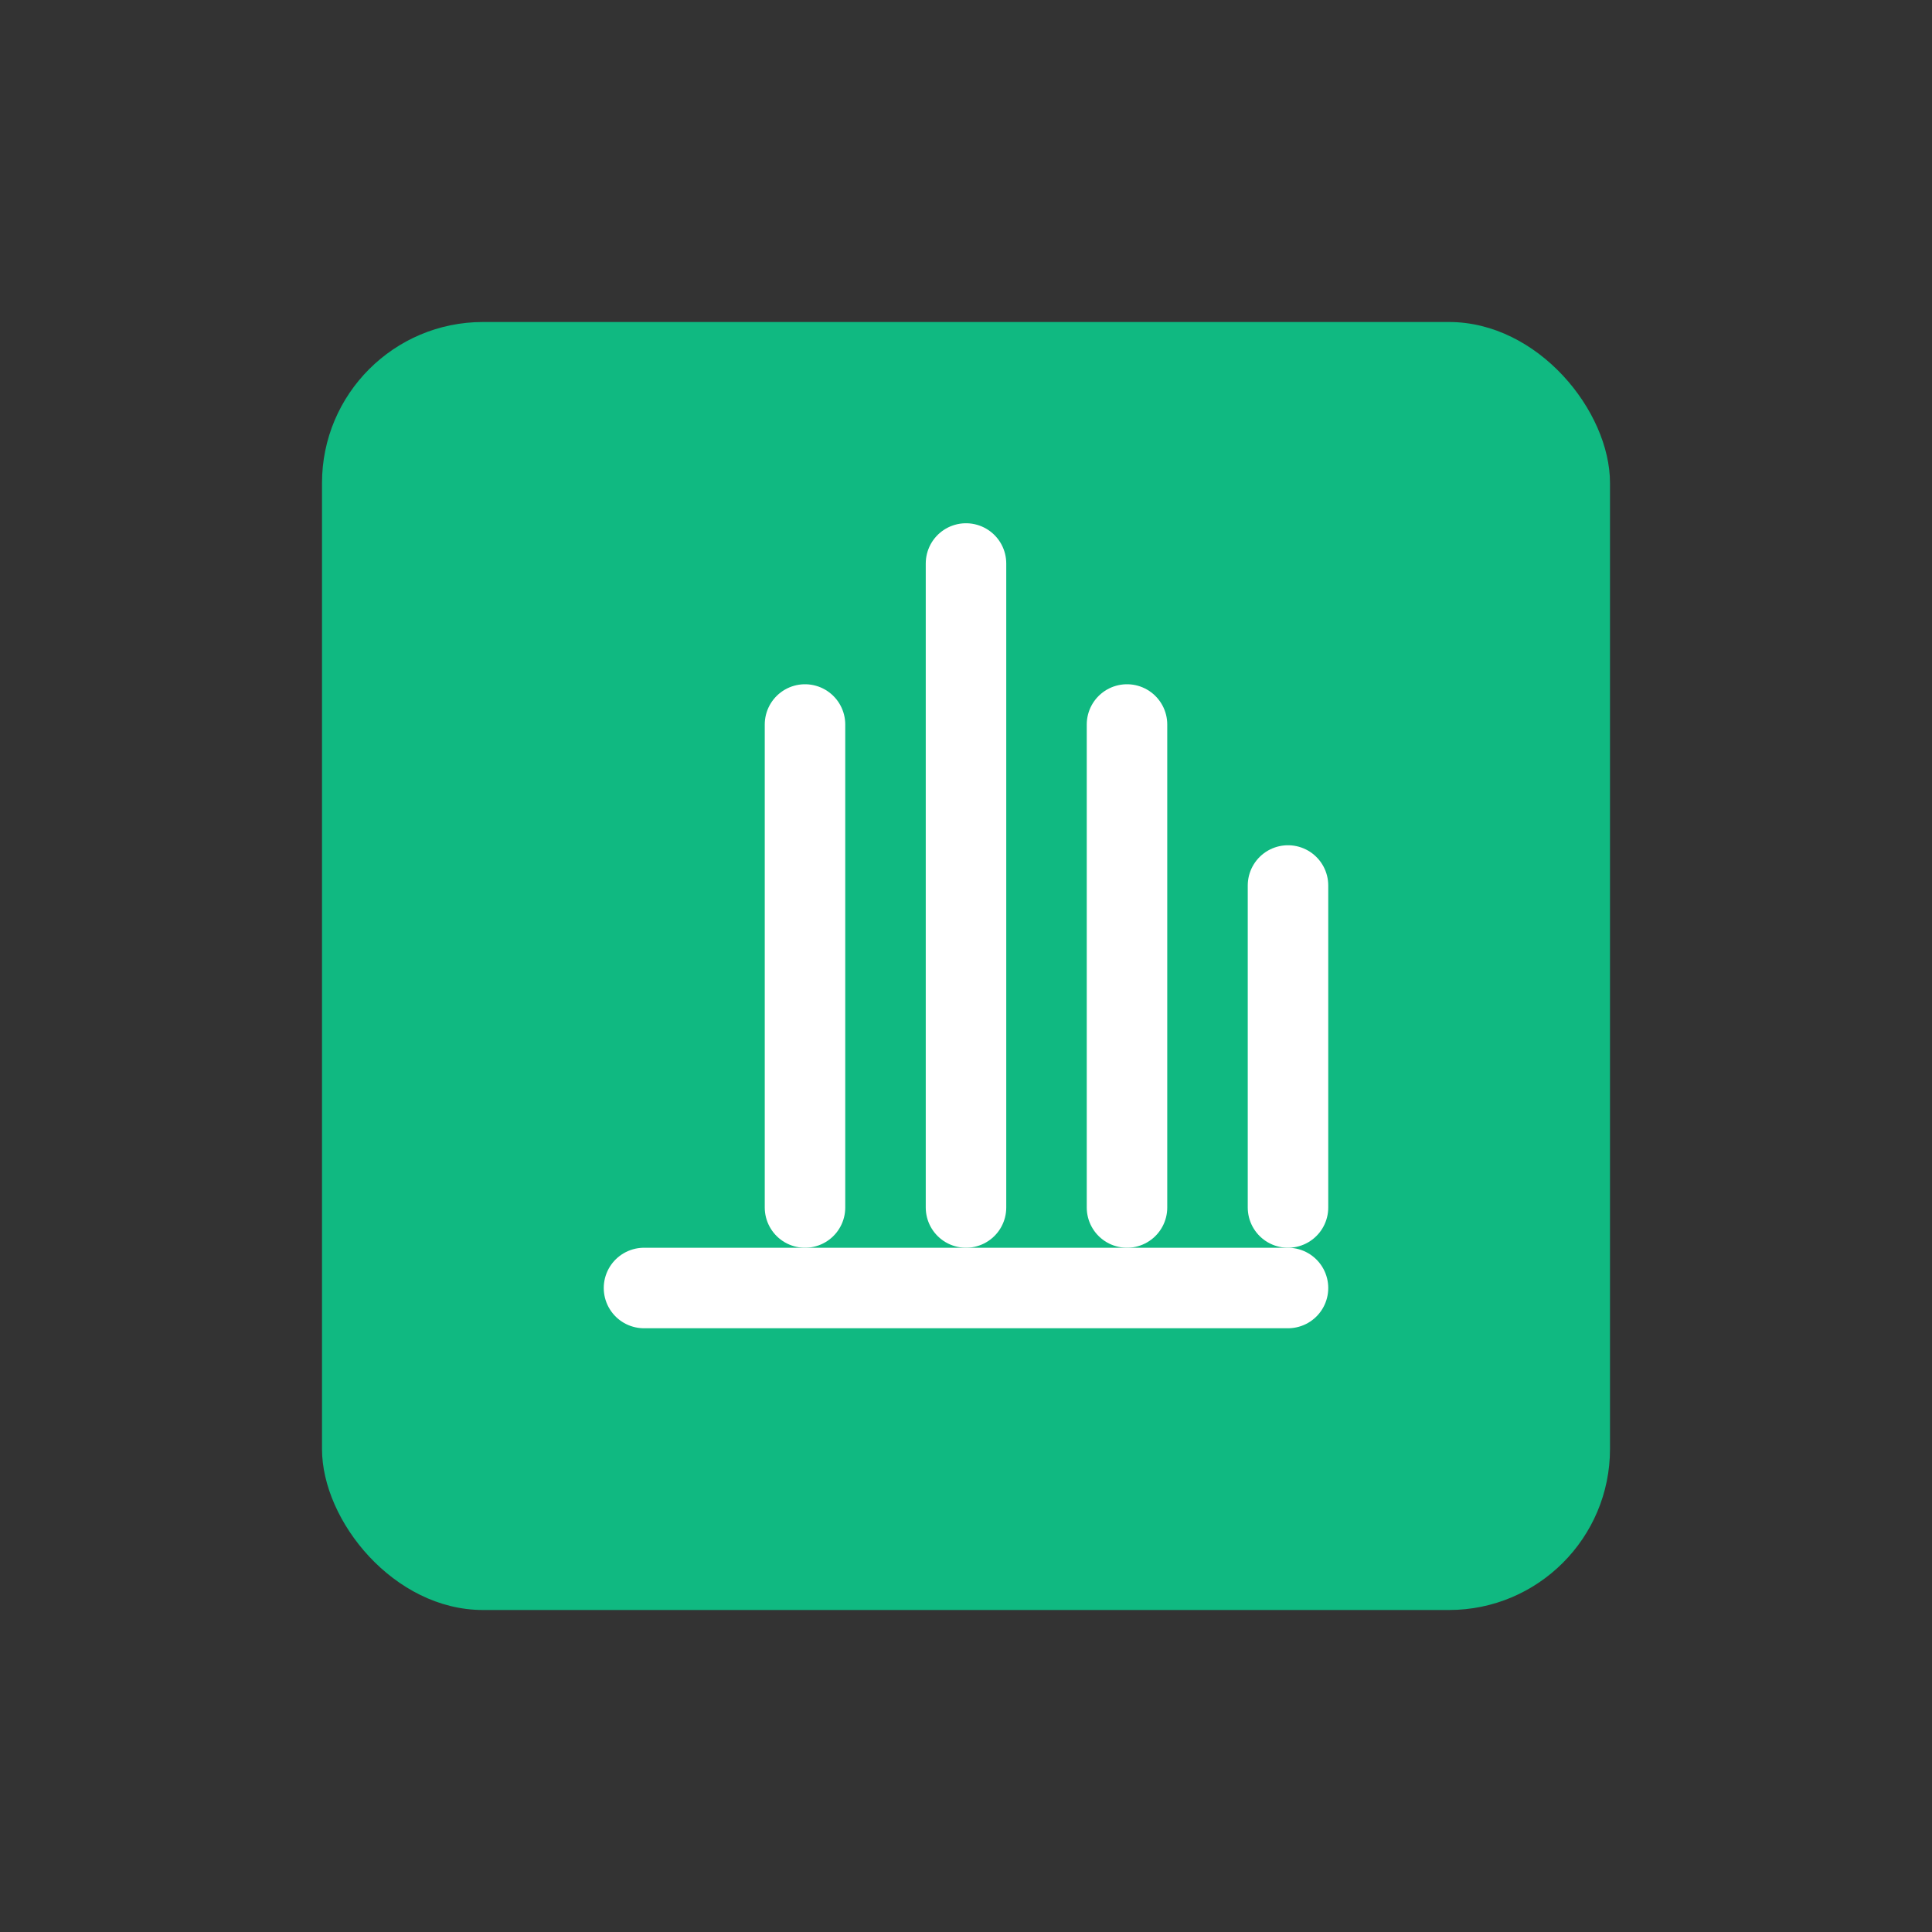
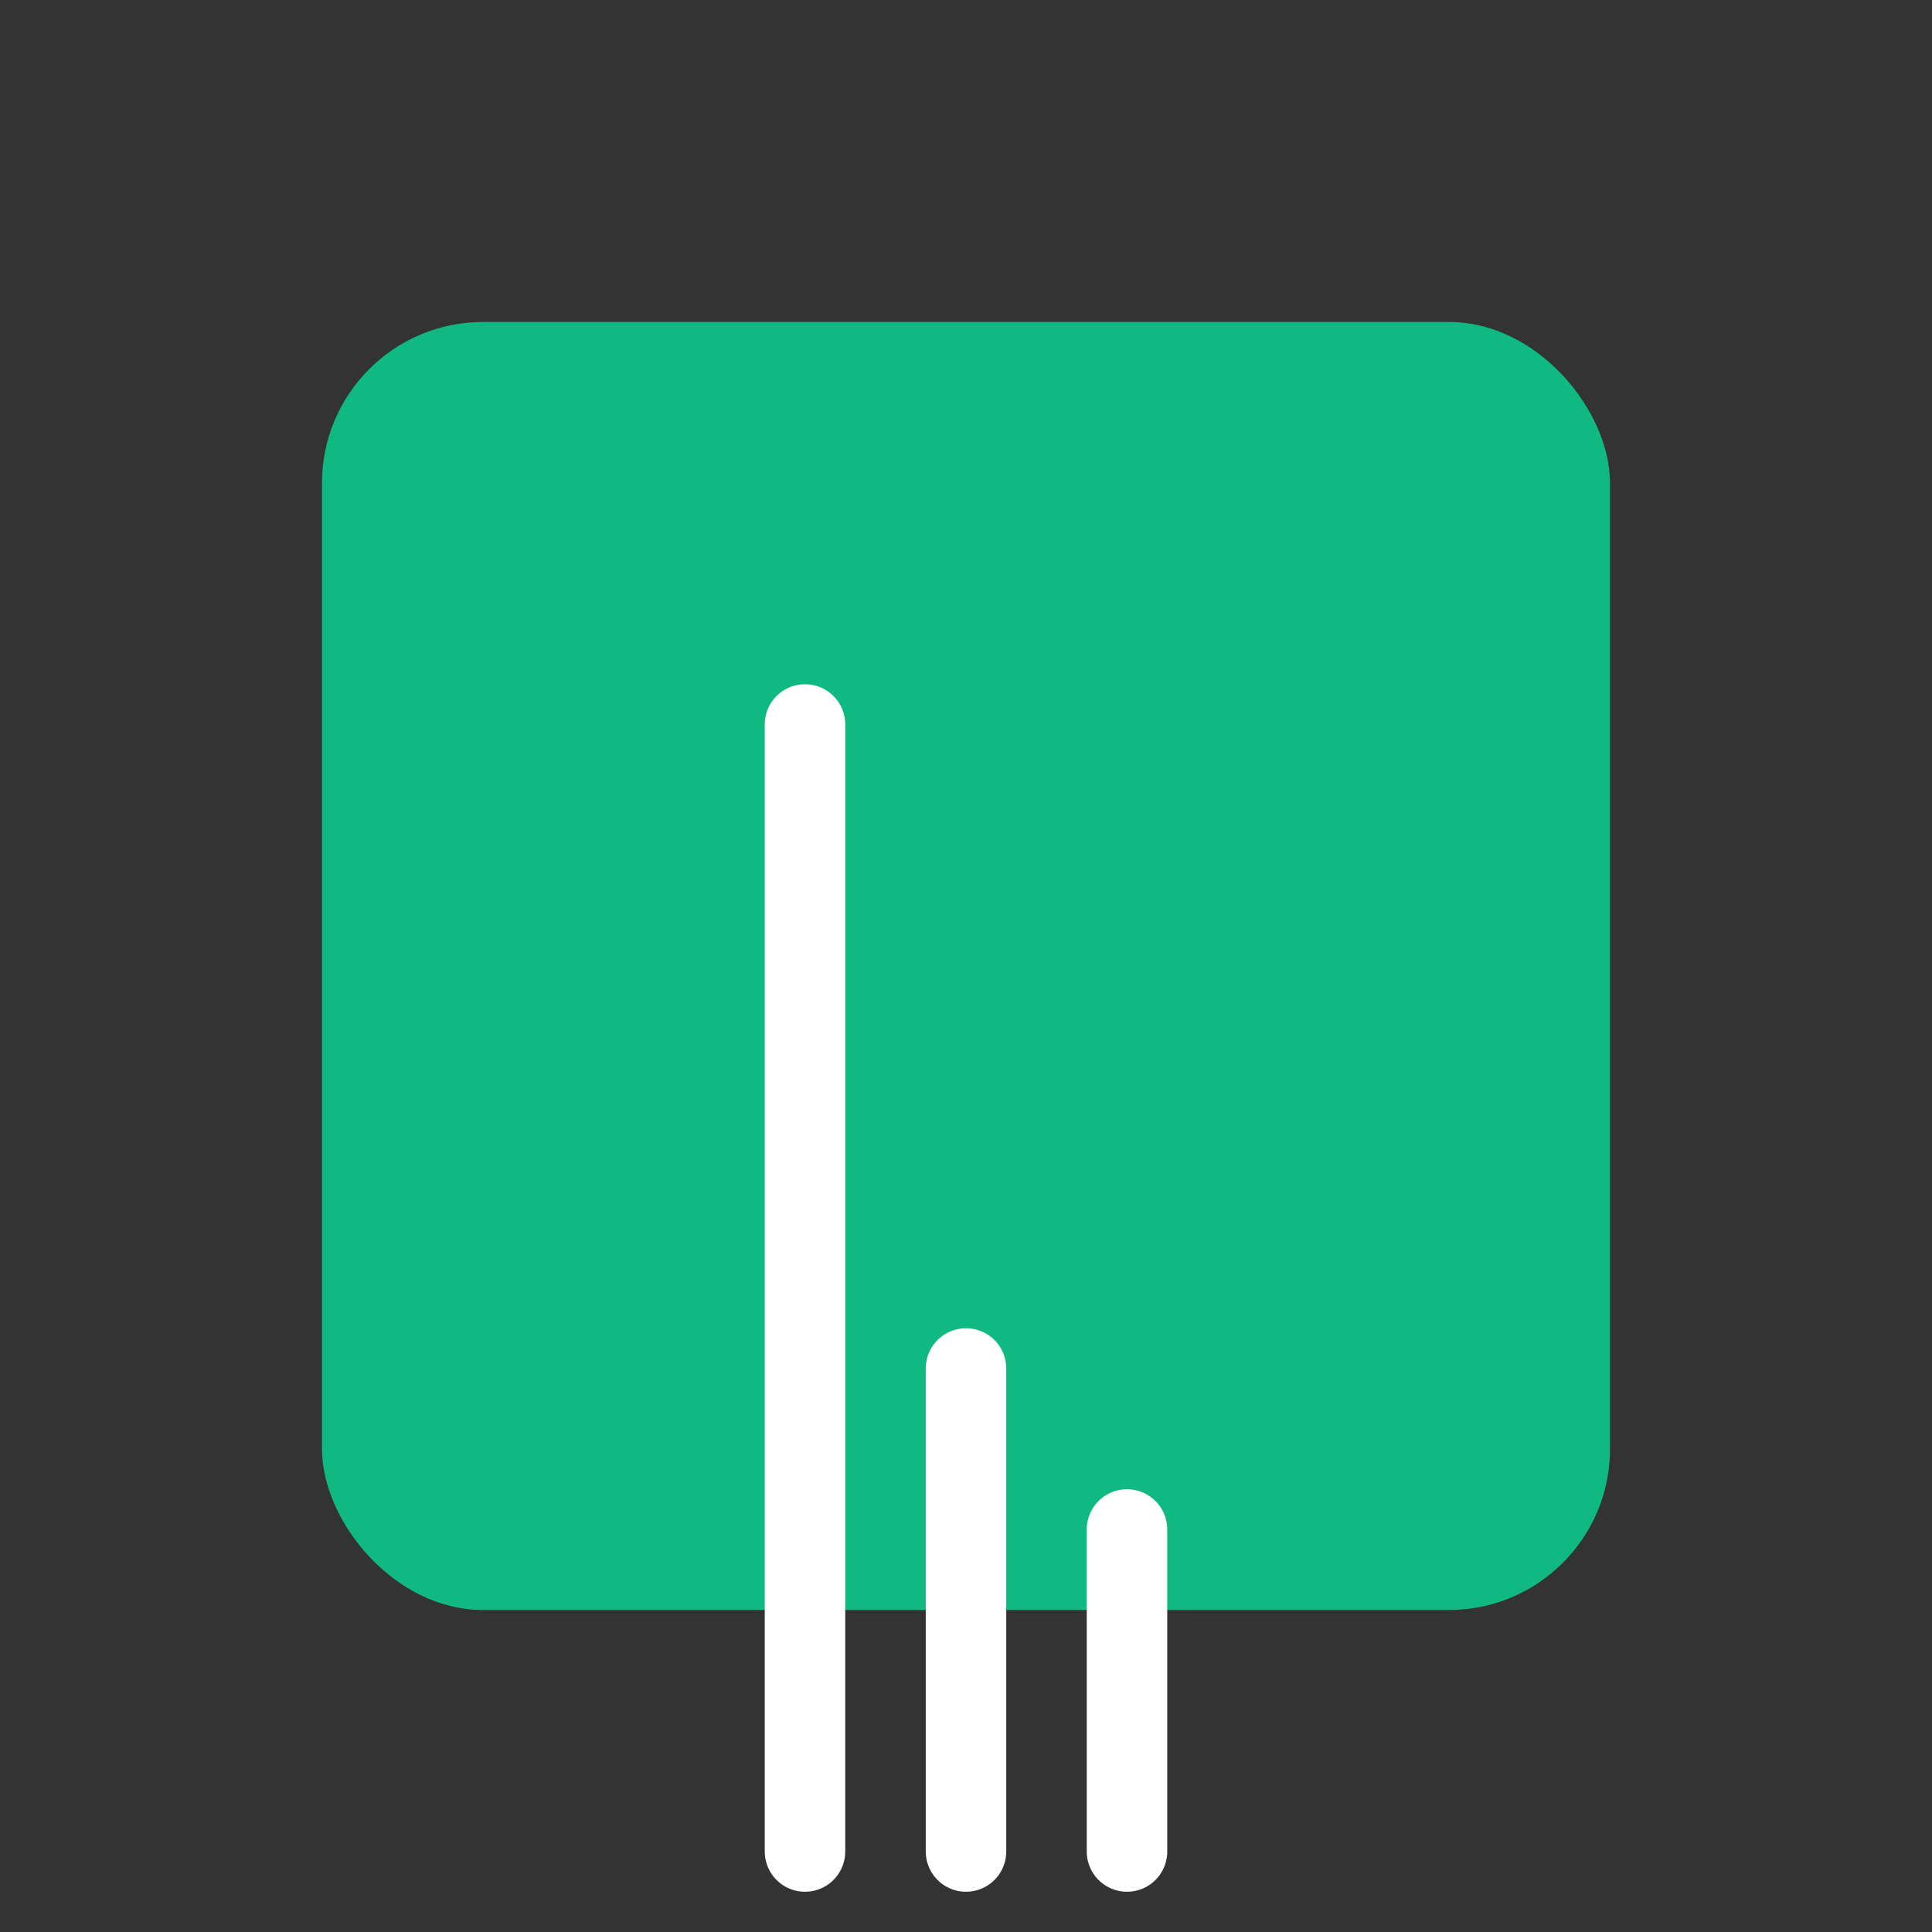
<svg xmlns="http://www.w3.org/2000/svg" width="48" height="48" viewBox="0 0 48 48" fill="none">
  <rect x="0" y="0" width="48" height="48" fill="#333333" stroke="none" />
  <rect x="8" y="8" width="32" height="32" rx="4" fill="#10B981" />
-   <path d="M20 18v12m4-16v16m4-12v12m4-8v8" stroke="white" stroke-width="2" stroke-linecap="round" />
-   <path d="M16 32h16" stroke="white" stroke-width="2" stroke-linecap="round" />
+   <path d="M20 18v12v16m4-12v12m4-8v8" stroke="white" stroke-width="2" stroke-linecap="round" />
</svg>